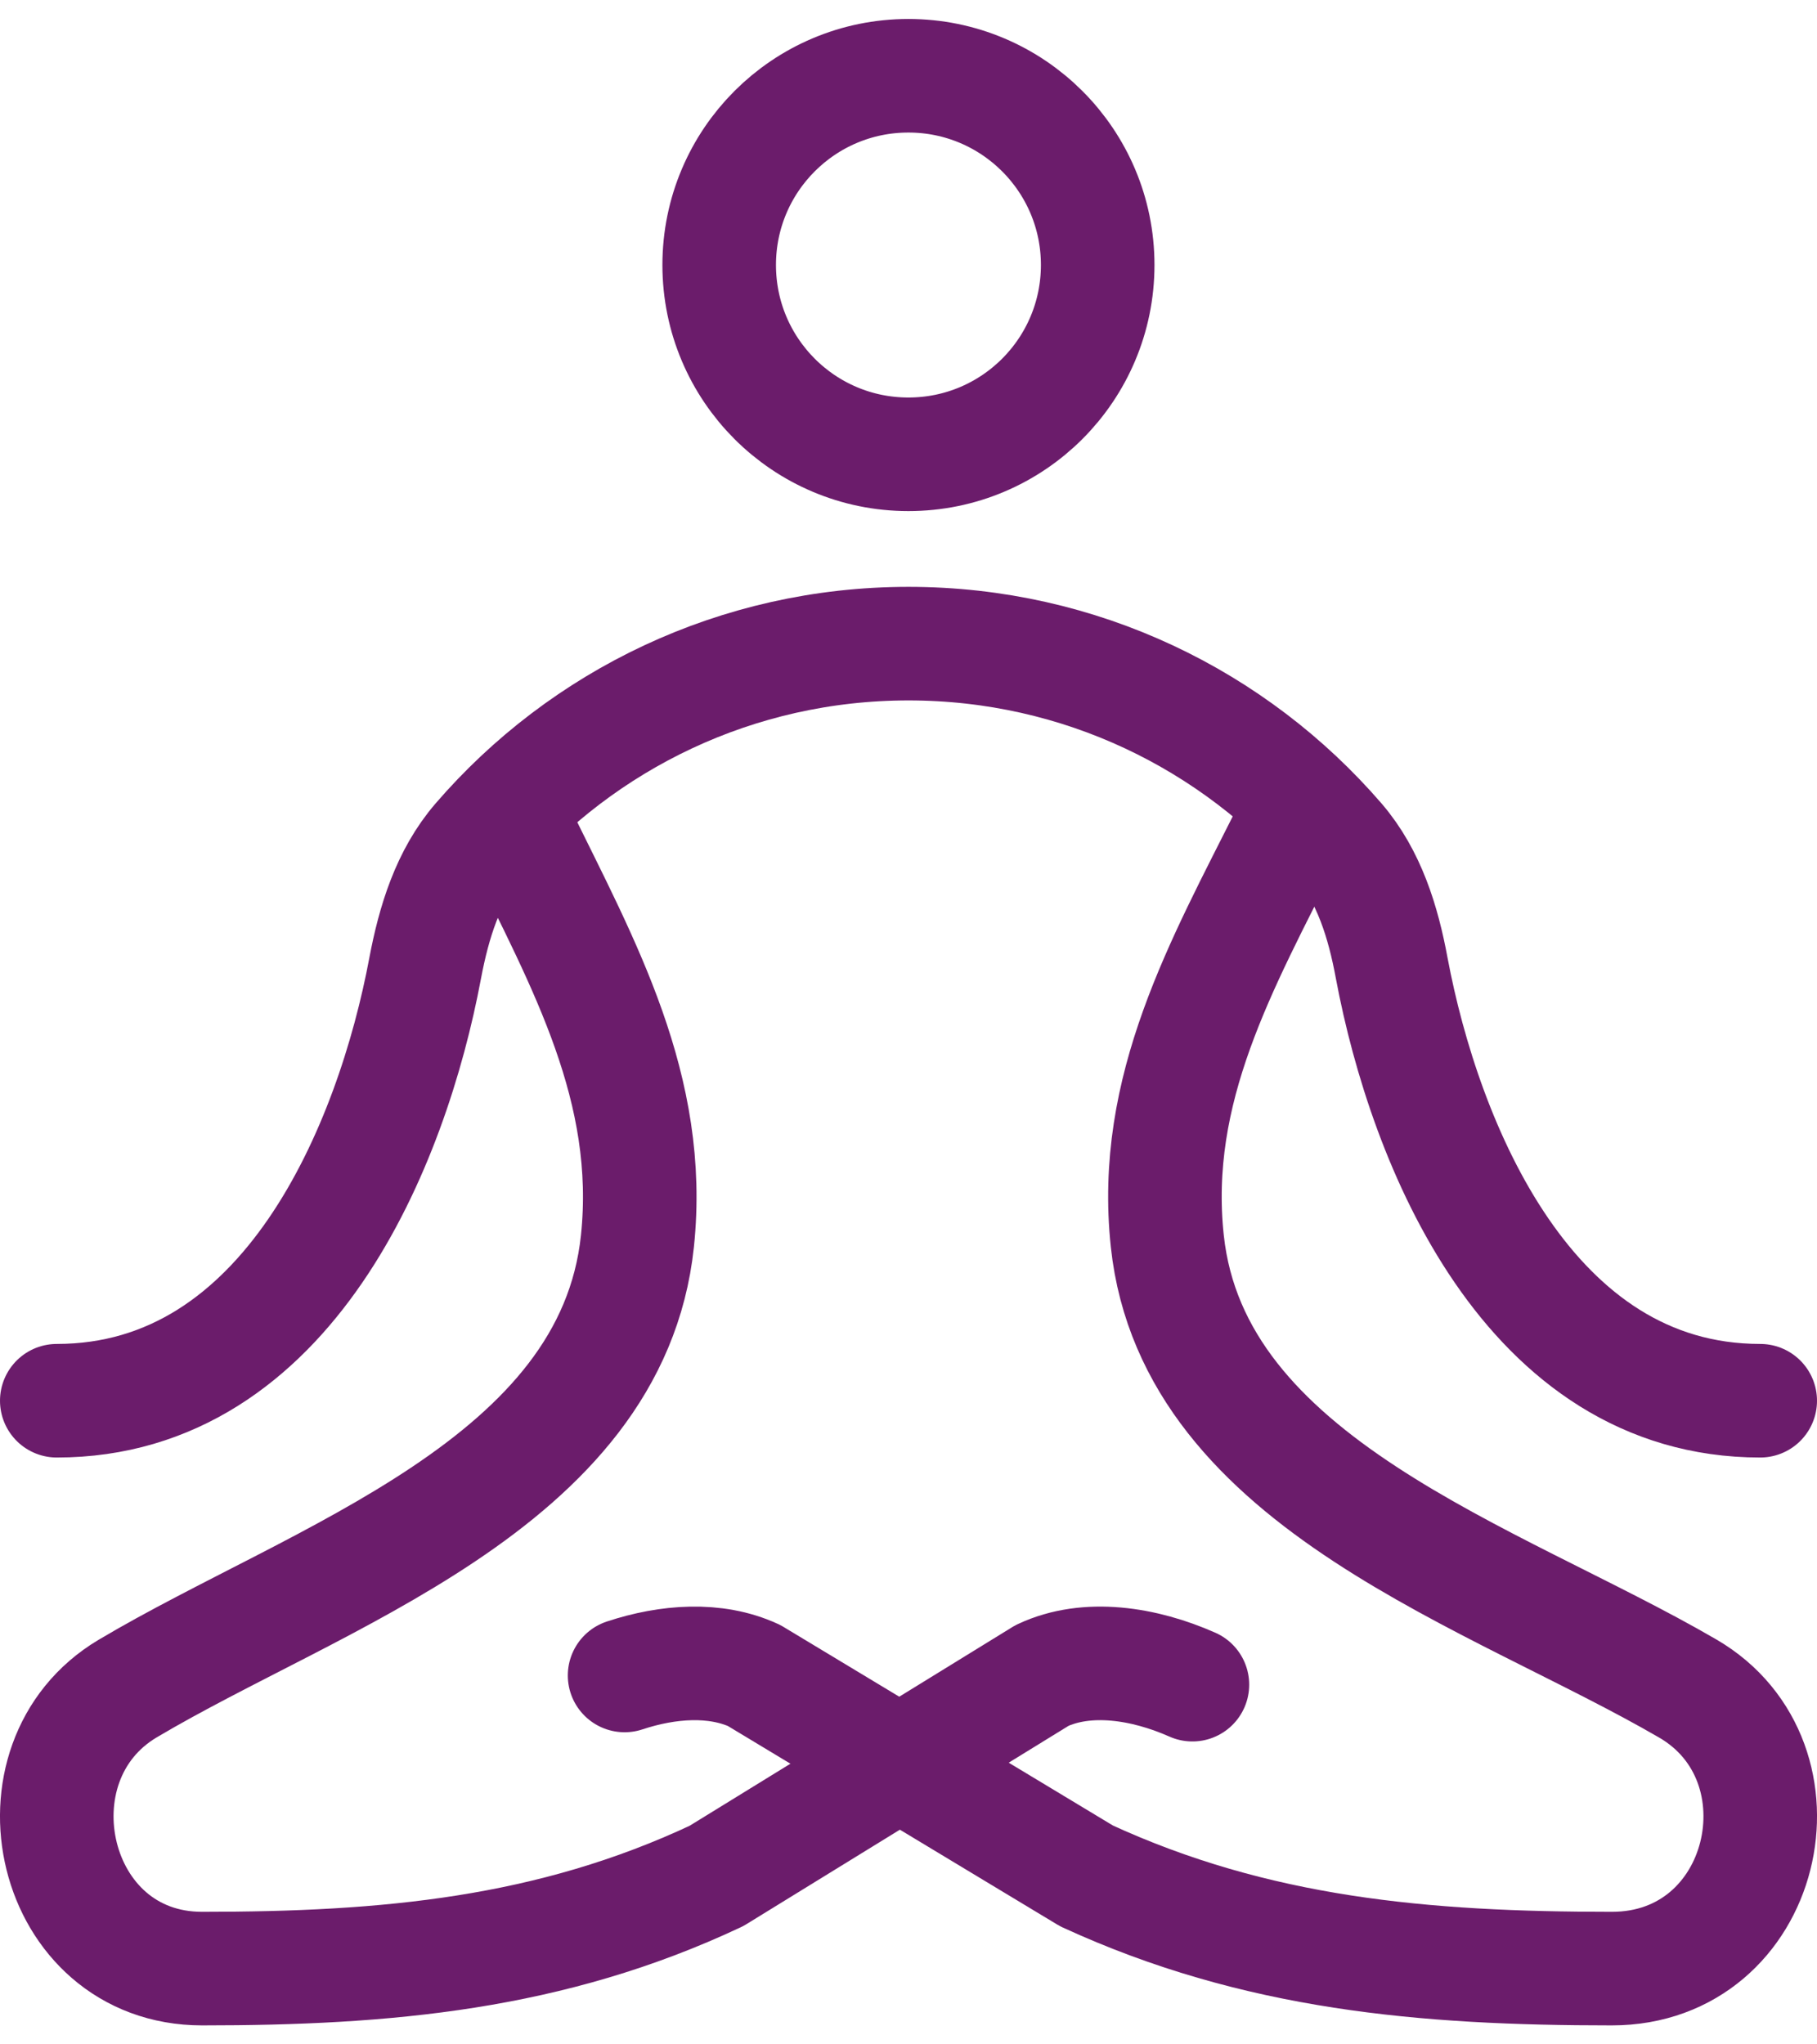
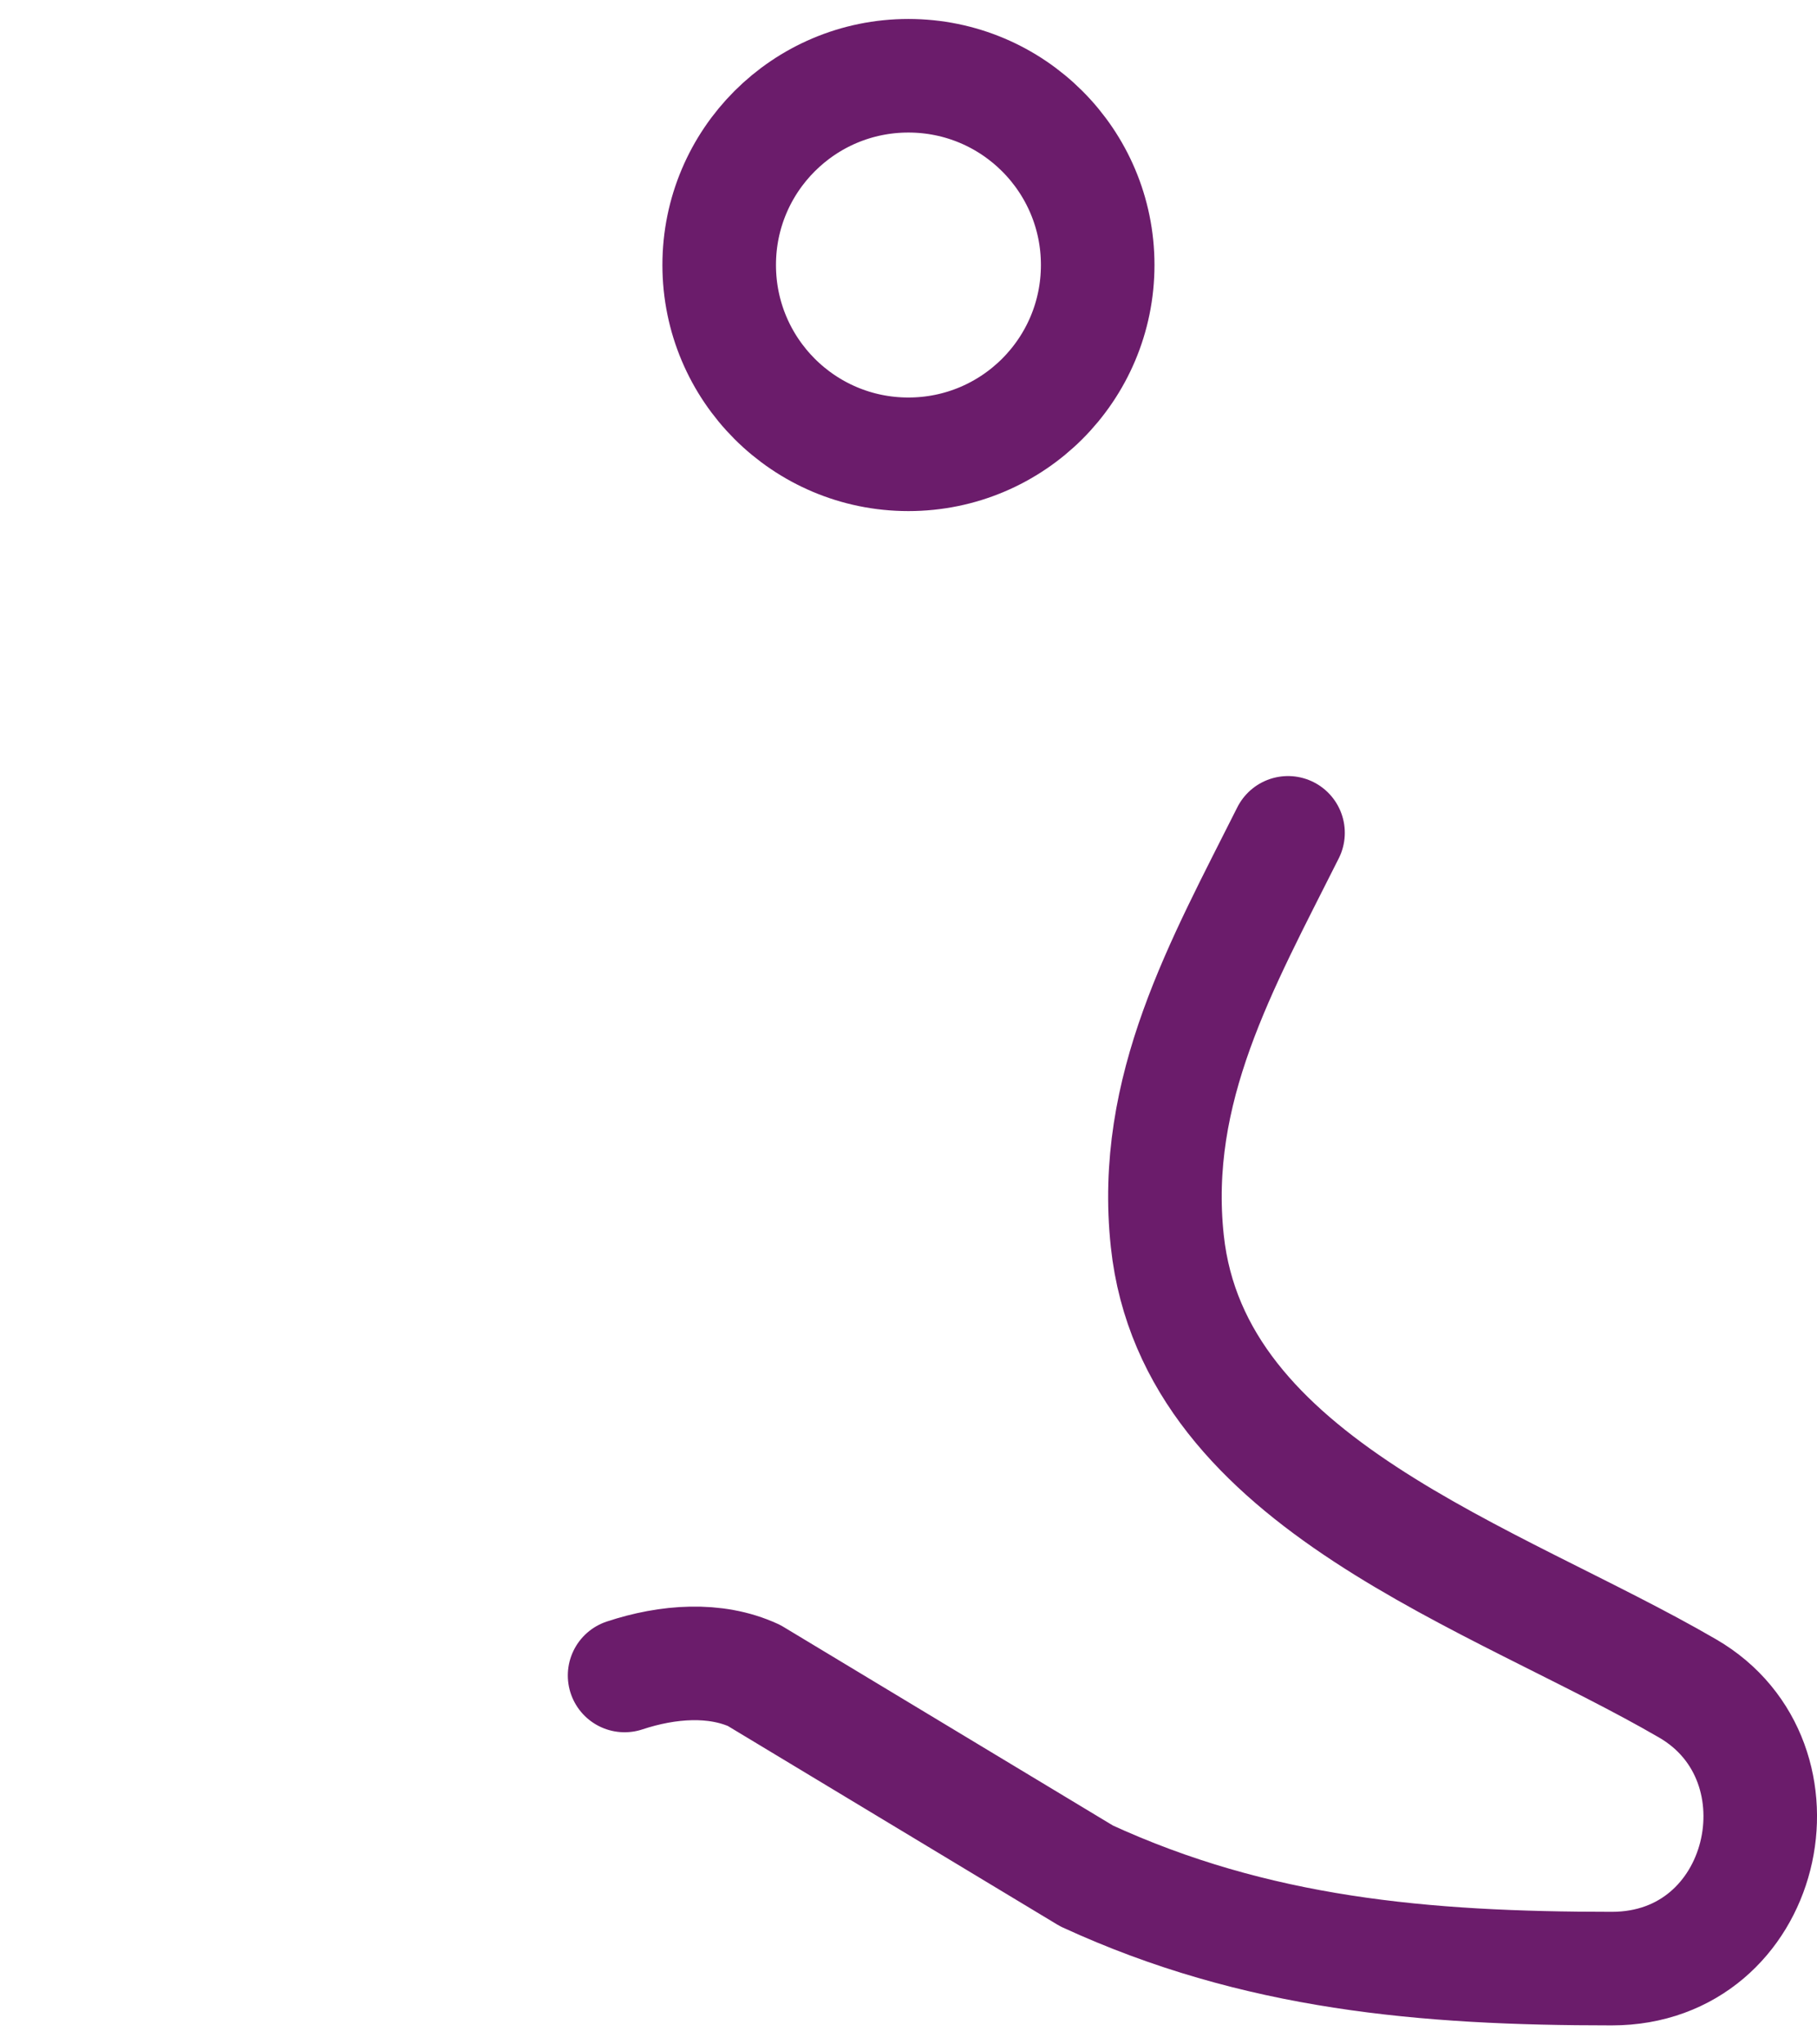
<svg xmlns="http://www.w3.org/2000/svg" fill="none" viewBox="0 0 16 18" height="18" width="16">
-   <path stroke-linejoin="round" stroke-linecap="round" stroke="#6B1C6B" d="M4.572 7.333C5.143 8.497 5.754 9.587 5.613 10.928C5.387 13.072 2.788 13.879 1.125 14.867C0.036 15.514 0.443 17.333 1.78 17.333C3.4 17.333 4.847 17.204 6.309 16.517L9.176 14.752C9.574 14.565 10.076 14.645 10.5 14.833" />
  <path stroke-linejoin="round" stroke-linecap="round" stroke="#6B1C6B" d="M11.342 7.333C10.758 8.497 10.135 9.587 10.279 10.928C10.509 13.072 13.164 13.879 14.862 14.867C15.974 15.514 15.558 17.333 14.193 17.333C12.538 17.333 11.061 17.204 9.568 16.517L6.64 14.752C6.298 14.595 5.881 14.626 5.5 14.752" />
  <path stroke="#6B1C6B" d="M6.333 2.333C6.333 3.254 7.079 4 7.999 4C8.92 4 9.666 3.254 9.666 2.333C9.666 1.413 8.92 0.667 7.999 0.667C7.079 0.667 6.333 1.413 6.333 2.333Z" />
-   <path stroke-linejoin="round" stroke-linecap="round" stroke="#6B1C6B" d="M0.5 12.333C2.538 12.333 3.453 10.079 3.744 8.524C3.821 8.118 3.944 7.714 4.214 7.401C5.13 6.339 6.487 5.667 8 5.667C9.513 5.667 10.87 6.339 11.787 7.401C12.056 7.714 12.18 8.118 12.255 8.524C12.547 10.079 13.462 12.333 15.5 12.333" />
</svg>